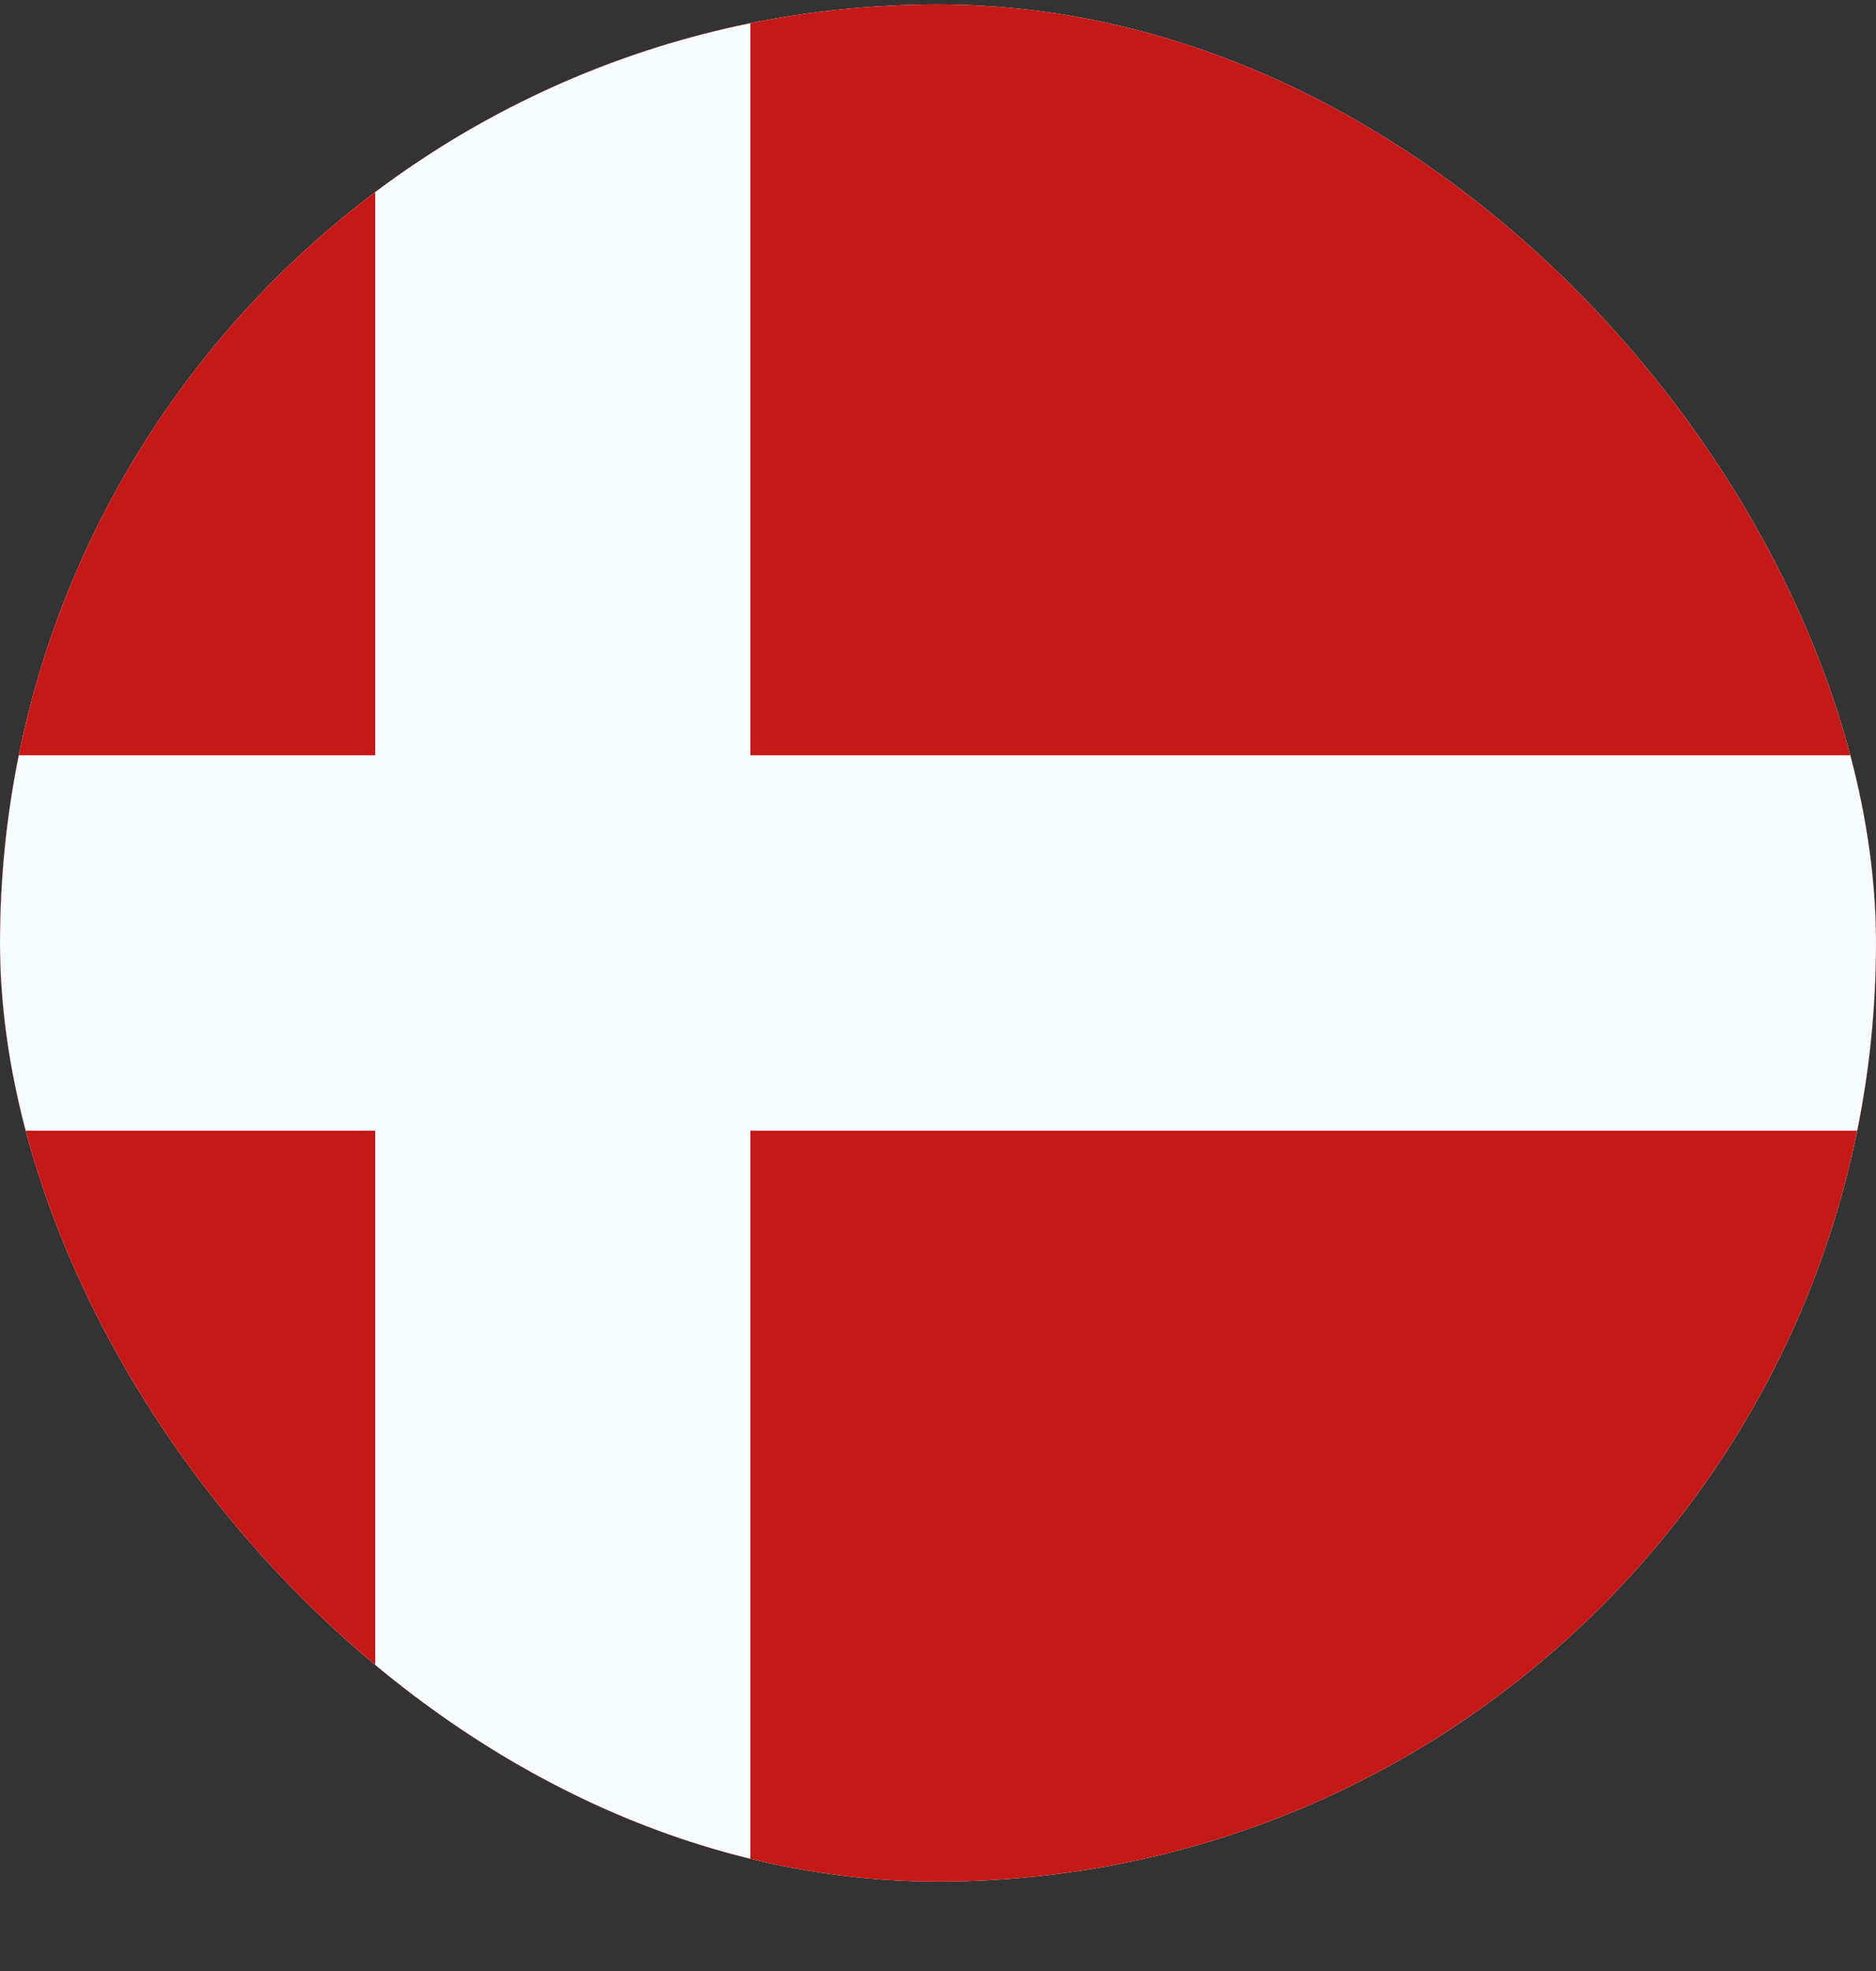
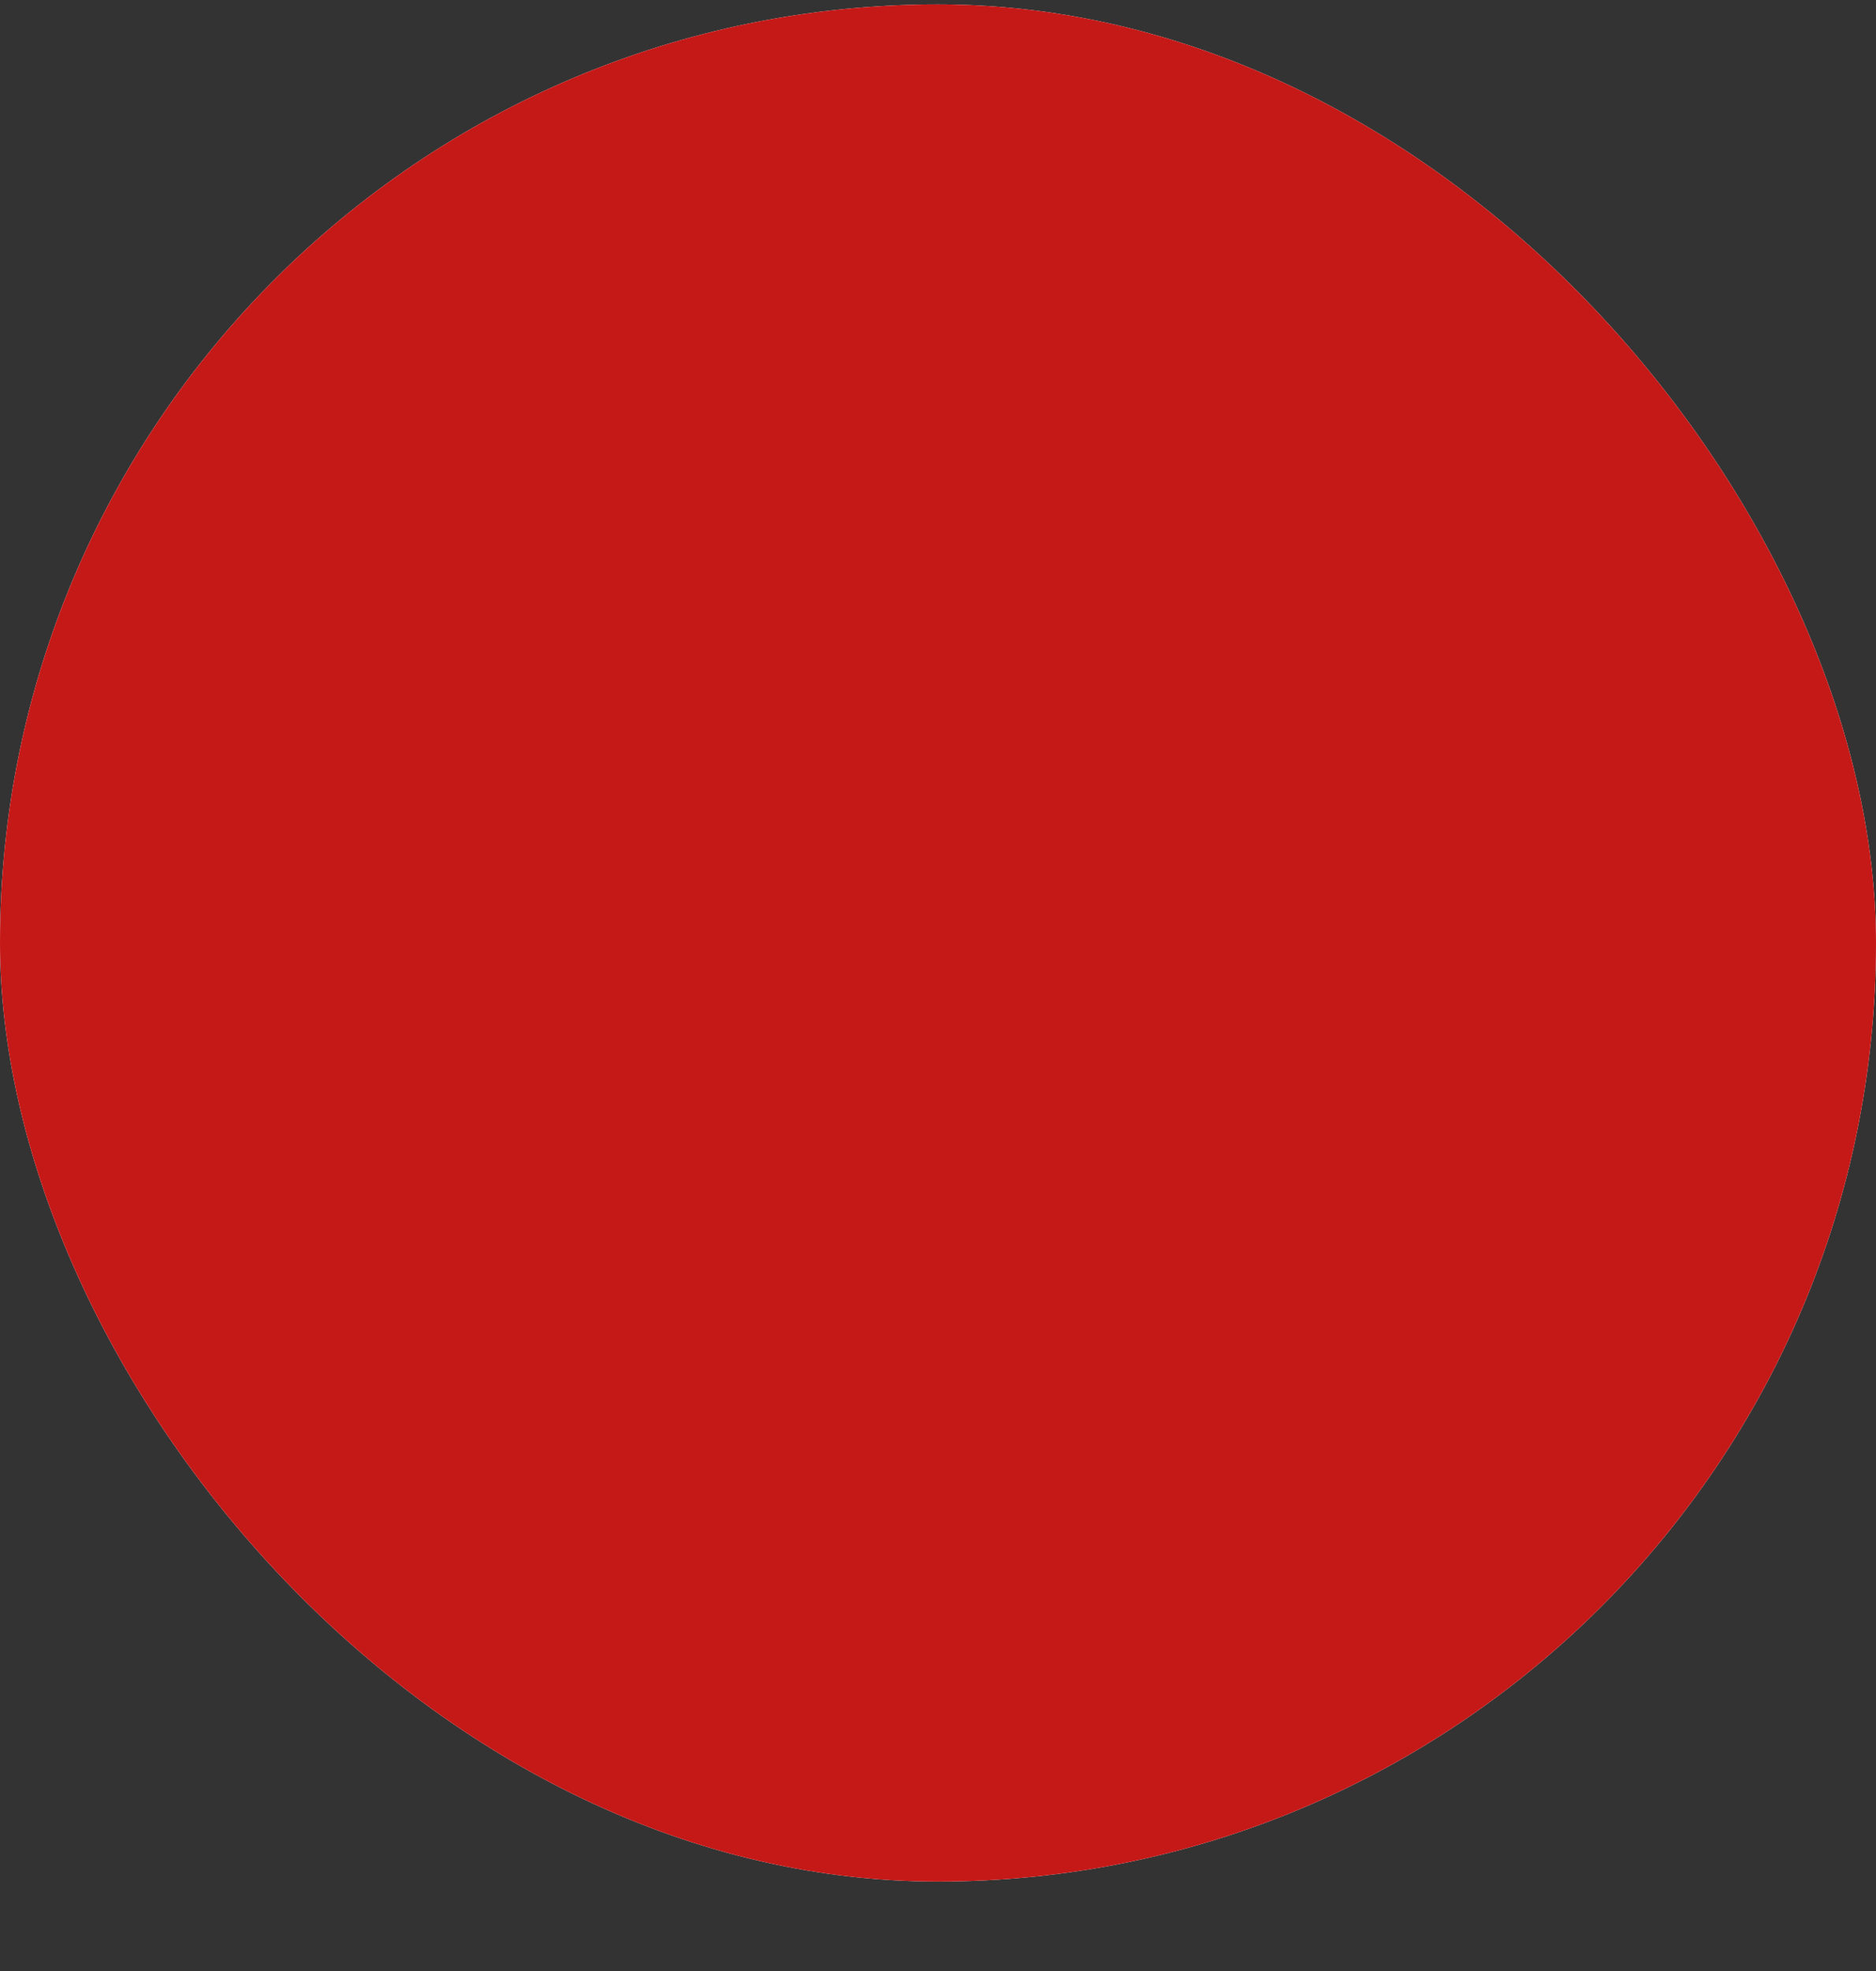
<svg xmlns="http://www.w3.org/2000/svg" width="20" height="21" viewBox="0 0 20 21" fill="none">
  <rect x="0" y="0" width="20" height="21" fill="#333333" stroke="none" />
  <g clip-path="url(#clip0_7204_3217)">
    <rect y="0.047" width="20" height="20" rx="10" fill="white" />
    <path fill-rule="evenodd" clip-rule="evenodd" d="M-6 -1.953V22.047H26V-1.953H-6Z" fill="#C51918" />
    <mask id="mask0_7204_3217" style="mask-type:luminance" maskUnits="userSpaceOnUse" x="-6" y="-2" width="32" height="25">
      <path fill-rule="evenodd" clip-rule="evenodd" d="M-6 -1.953V22.047H26V-1.953H-6Z" fill="white" />
    </mask>
    <g mask="url(#mask0_7204_3217)">
-       <path fill-rule="evenodd" clip-rule="evenodd" d="M4 -1.953H8V8.047H26V12.047H8V22.047H4V12.047H-6V8.047H4V-1.953Z" fill="#F7FCFF" />
-     </g>
+       </g>
  </g>
  <defs>
    <clipPath id="clip0_7204_3217">
      <rect y="0.047" width="20" height="20" rx="10" fill="white" />
    </clipPath>
  </defs>
</svg>